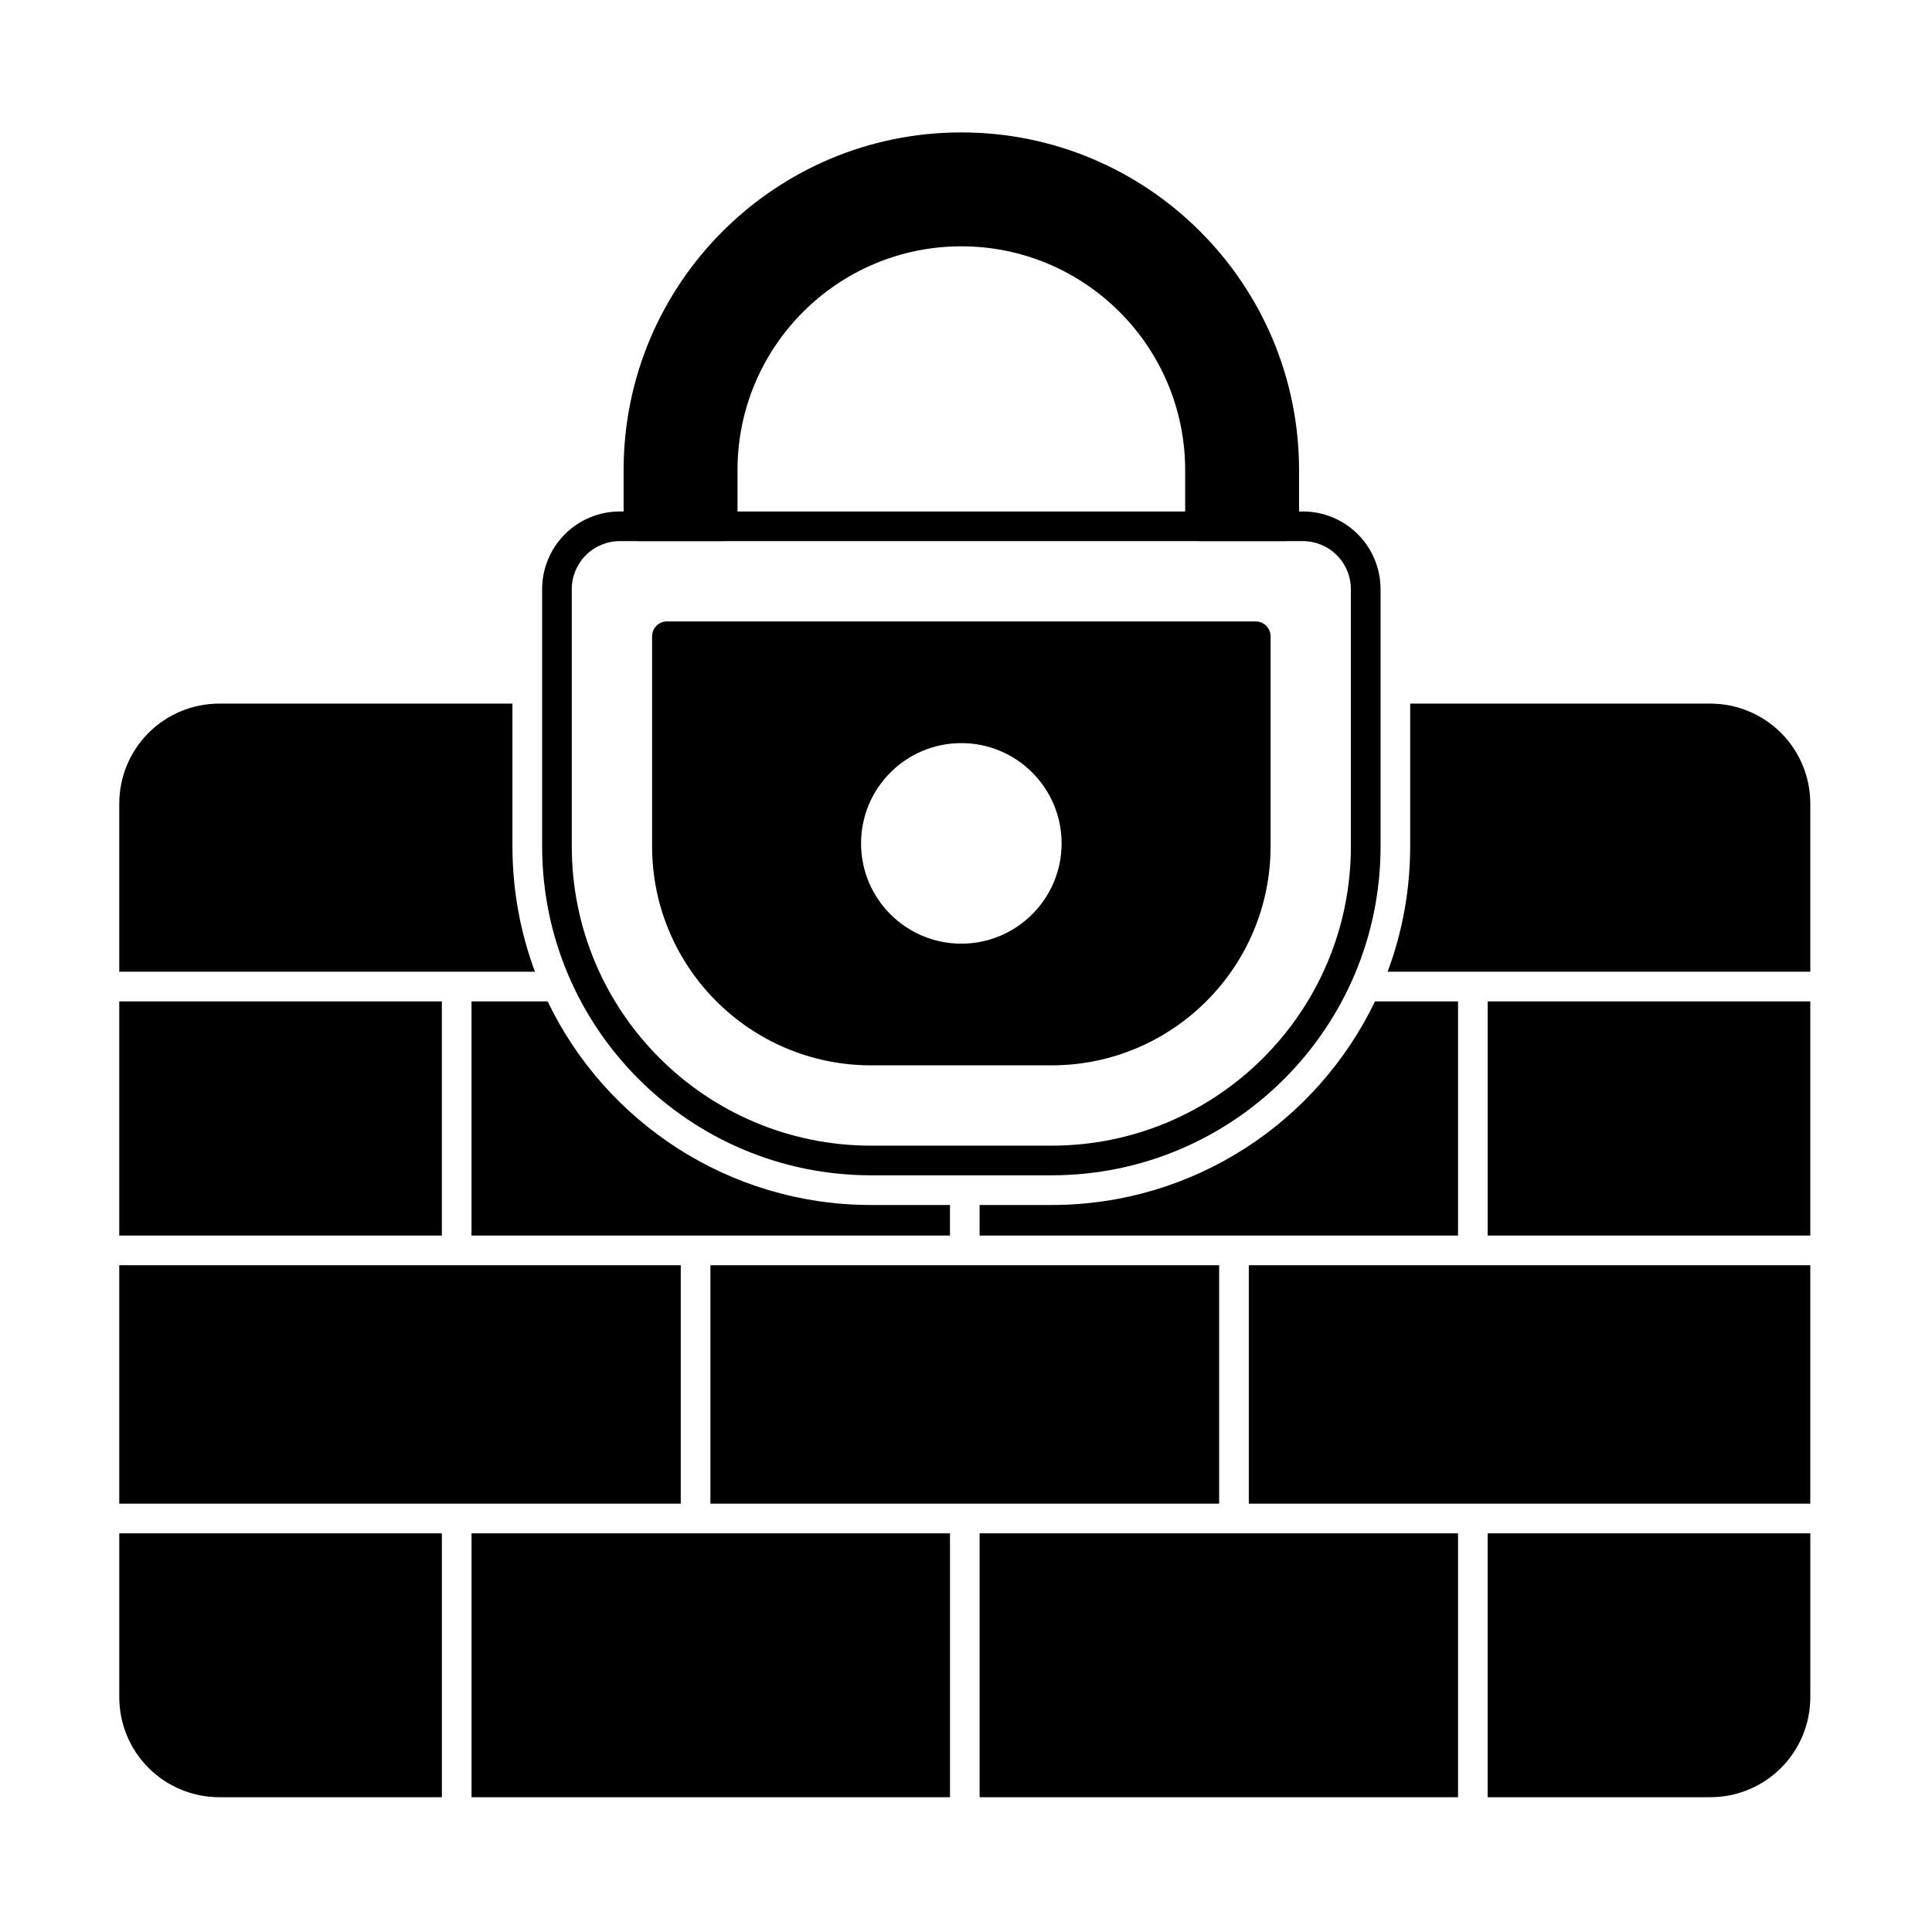
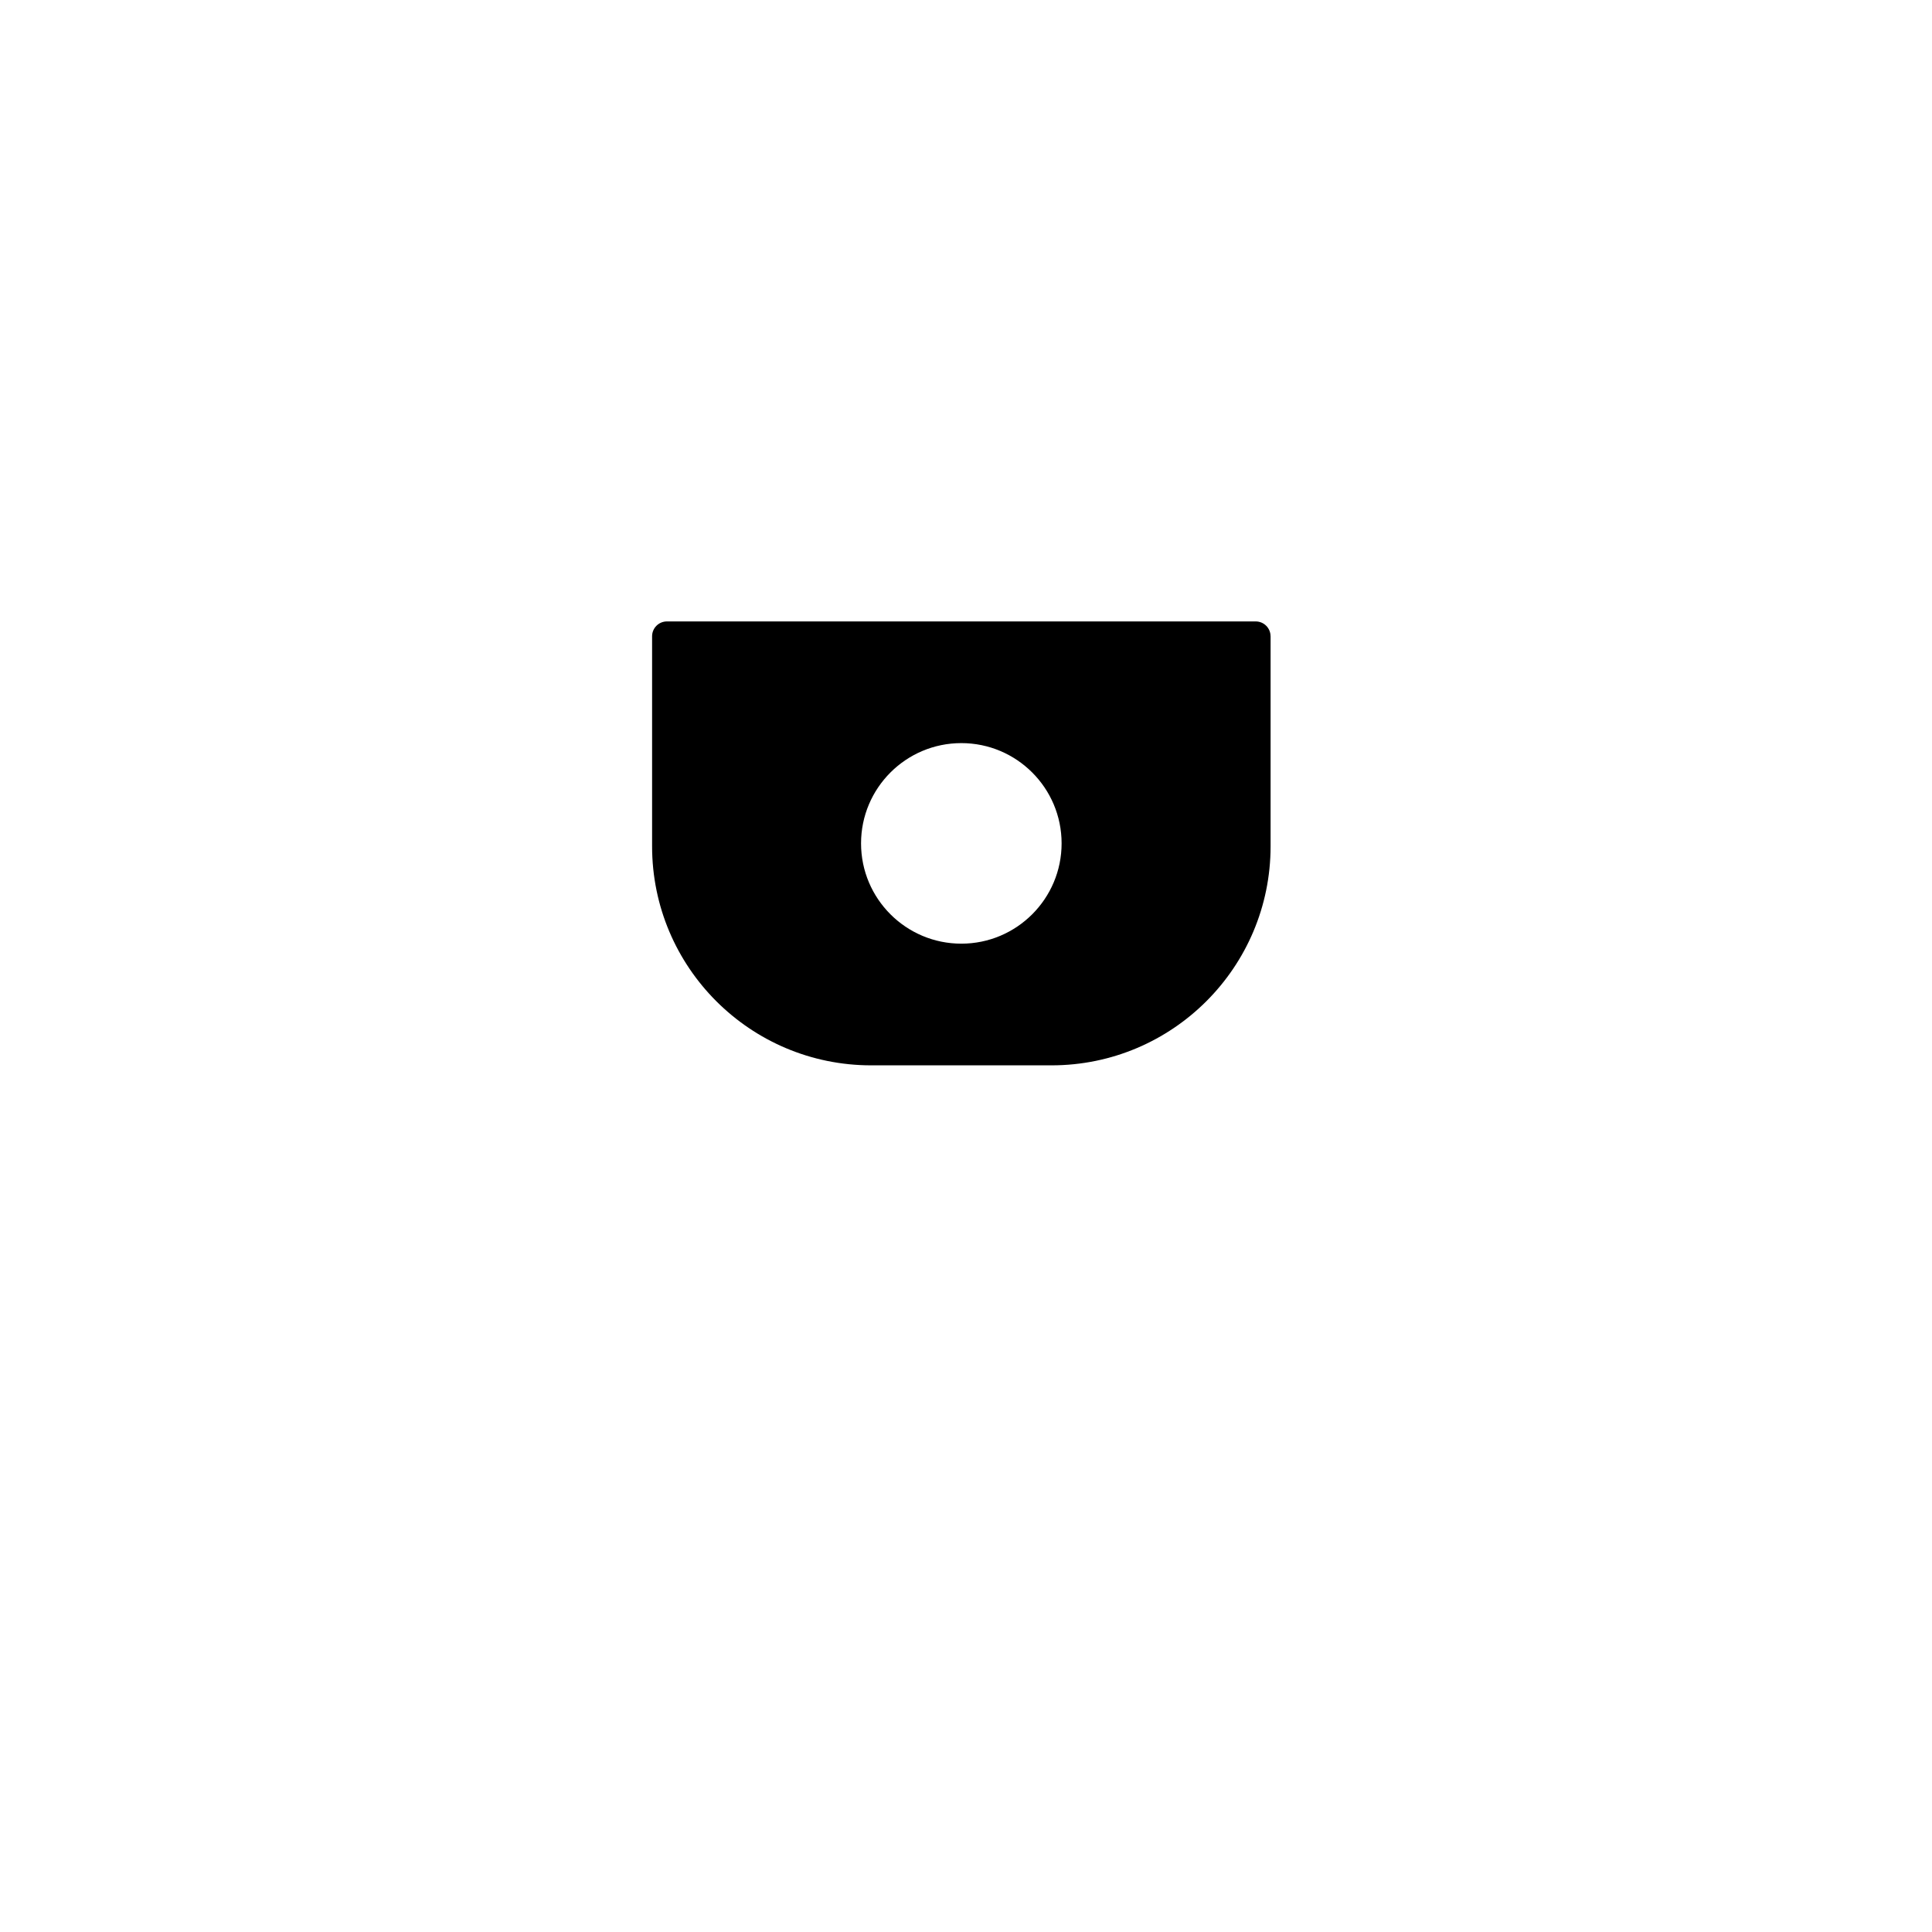
<svg xmlns="http://www.w3.org/2000/svg" fill="#000000" width="800px" height="800px" version="1.1" viewBox="144 144 512 512">
  <g fill-rule="evenodd">
-     <path d="m309.26 283.47c0 2.172 1.762 3.93 3.93 3.93h22.324c2.172 0 3.934-1.758 3.934-3.93v-14.875c0-32.738 26.578-59.316 59.316-59.316s59.316 26.578 59.316 59.316v14.875c0 2.172 1.758 3.93 3.93 3.93h22.324c2.172 0 3.93-1.758 3.93-3.93v-14.875c0-49.398-40.102-89.504-89.5-89.504-49.395 0-89.5 40.105-89.5 89.504v14.875z" />
    <path d="m480.71 312.62c0-2.172-1.758-3.934-3.93-3.934h-156.04c-2.172 0-3.93 1.762-3.93 3.934v55.648c0 32.062 25.996 58.059 58.059 58.059h47.789c32.066 0 58.059-25.996 58.059-58.059v-55.645zm-81.949 28.312c-14.668 0-26.574 11.91-26.574 26.574 0 14.664 11.906 26.574 26.574 26.574s26.574-11.91 26.574-26.574c0-14.668-11.91-26.574-26.574-26.574z" />
-     <path d="m509.86 300.13c0-5.457-2.168-10.695-6.027-14.555s-9.098-6.027-14.555-6.027h-181.02c-5.457 0-10.695 2.168-14.555 6.027s-6.031 9.098-6.031 14.555v68.141c0 48.16 39.043 87.199 87.203 87.199h47.789c48.16 0 87.203-39.039 87.203-87.199v-68.141zm-7.863 0v68.141c0 43.816-35.52 79.34-79.34 79.34h-47.789c-43.816 0-79.34-35.52-79.34-79.34v-68.141c0-3.375 1.34-6.609 3.727-8.996 2.387-2.387 5.621-3.727 8.996-3.727h181.02c3.375 0 6.609 1.34 8.996 3.727 2.387 2.387 3.727 5.621 3.727 8.996z" />
-     <path d="m175.61 550.35v43.438c0 7.023 2.789 13.762 7.758 18.73 4.969 4.965 11.703 7.758 18.73 7.758h59.004v-69.926zm93.355 0h126.79v69.926h-126.79zm134.64 0h126.79v69.926h-126.79zm220.14 0h-85.496v69.926h59.012c7.023 0 13.762-2.789 18.73-7.758 4.965-4.969 7.758-11.703 7.758-18.73v-43.438zm-299.34-7.859h-148.8v-63.188h148.8zm142.68 0h-134.82v-63.188h134.82zm156.66 0h-148.8v-63.188h148.8zm-362.65-71.051h-85.492v-62.062h85.492zm28.02-62.062h-20.156v62.062h126.79v-8.105h-20.883c-37.781 0-70.414-22.039-85.742-53.957zm219.27 0c-15.328 31.918-47.961 53.957-85.742 53.957h-19.039v8.105h126.79v-62.062zm115.36 62.062h-85.492v-62.062h85.492zm-112.01-69.926h112.01v-44.562c0-7.023-2.789-13.762-7.758-18.73s-11.703-7.758-18.73-7.758h-79.547v37.809c0 11.695-2.113 22.902-5.977 33.242zm-336.13 0h110.17c-3.863-10.344-5.973-21.547-5.973-33.242v-37.809h-77.707c-7.023 0-13.762 2.789-18.73 7.758-4.965 4.965-7.758 11.703-7.758 18.73z" />
  </g>
</svg>